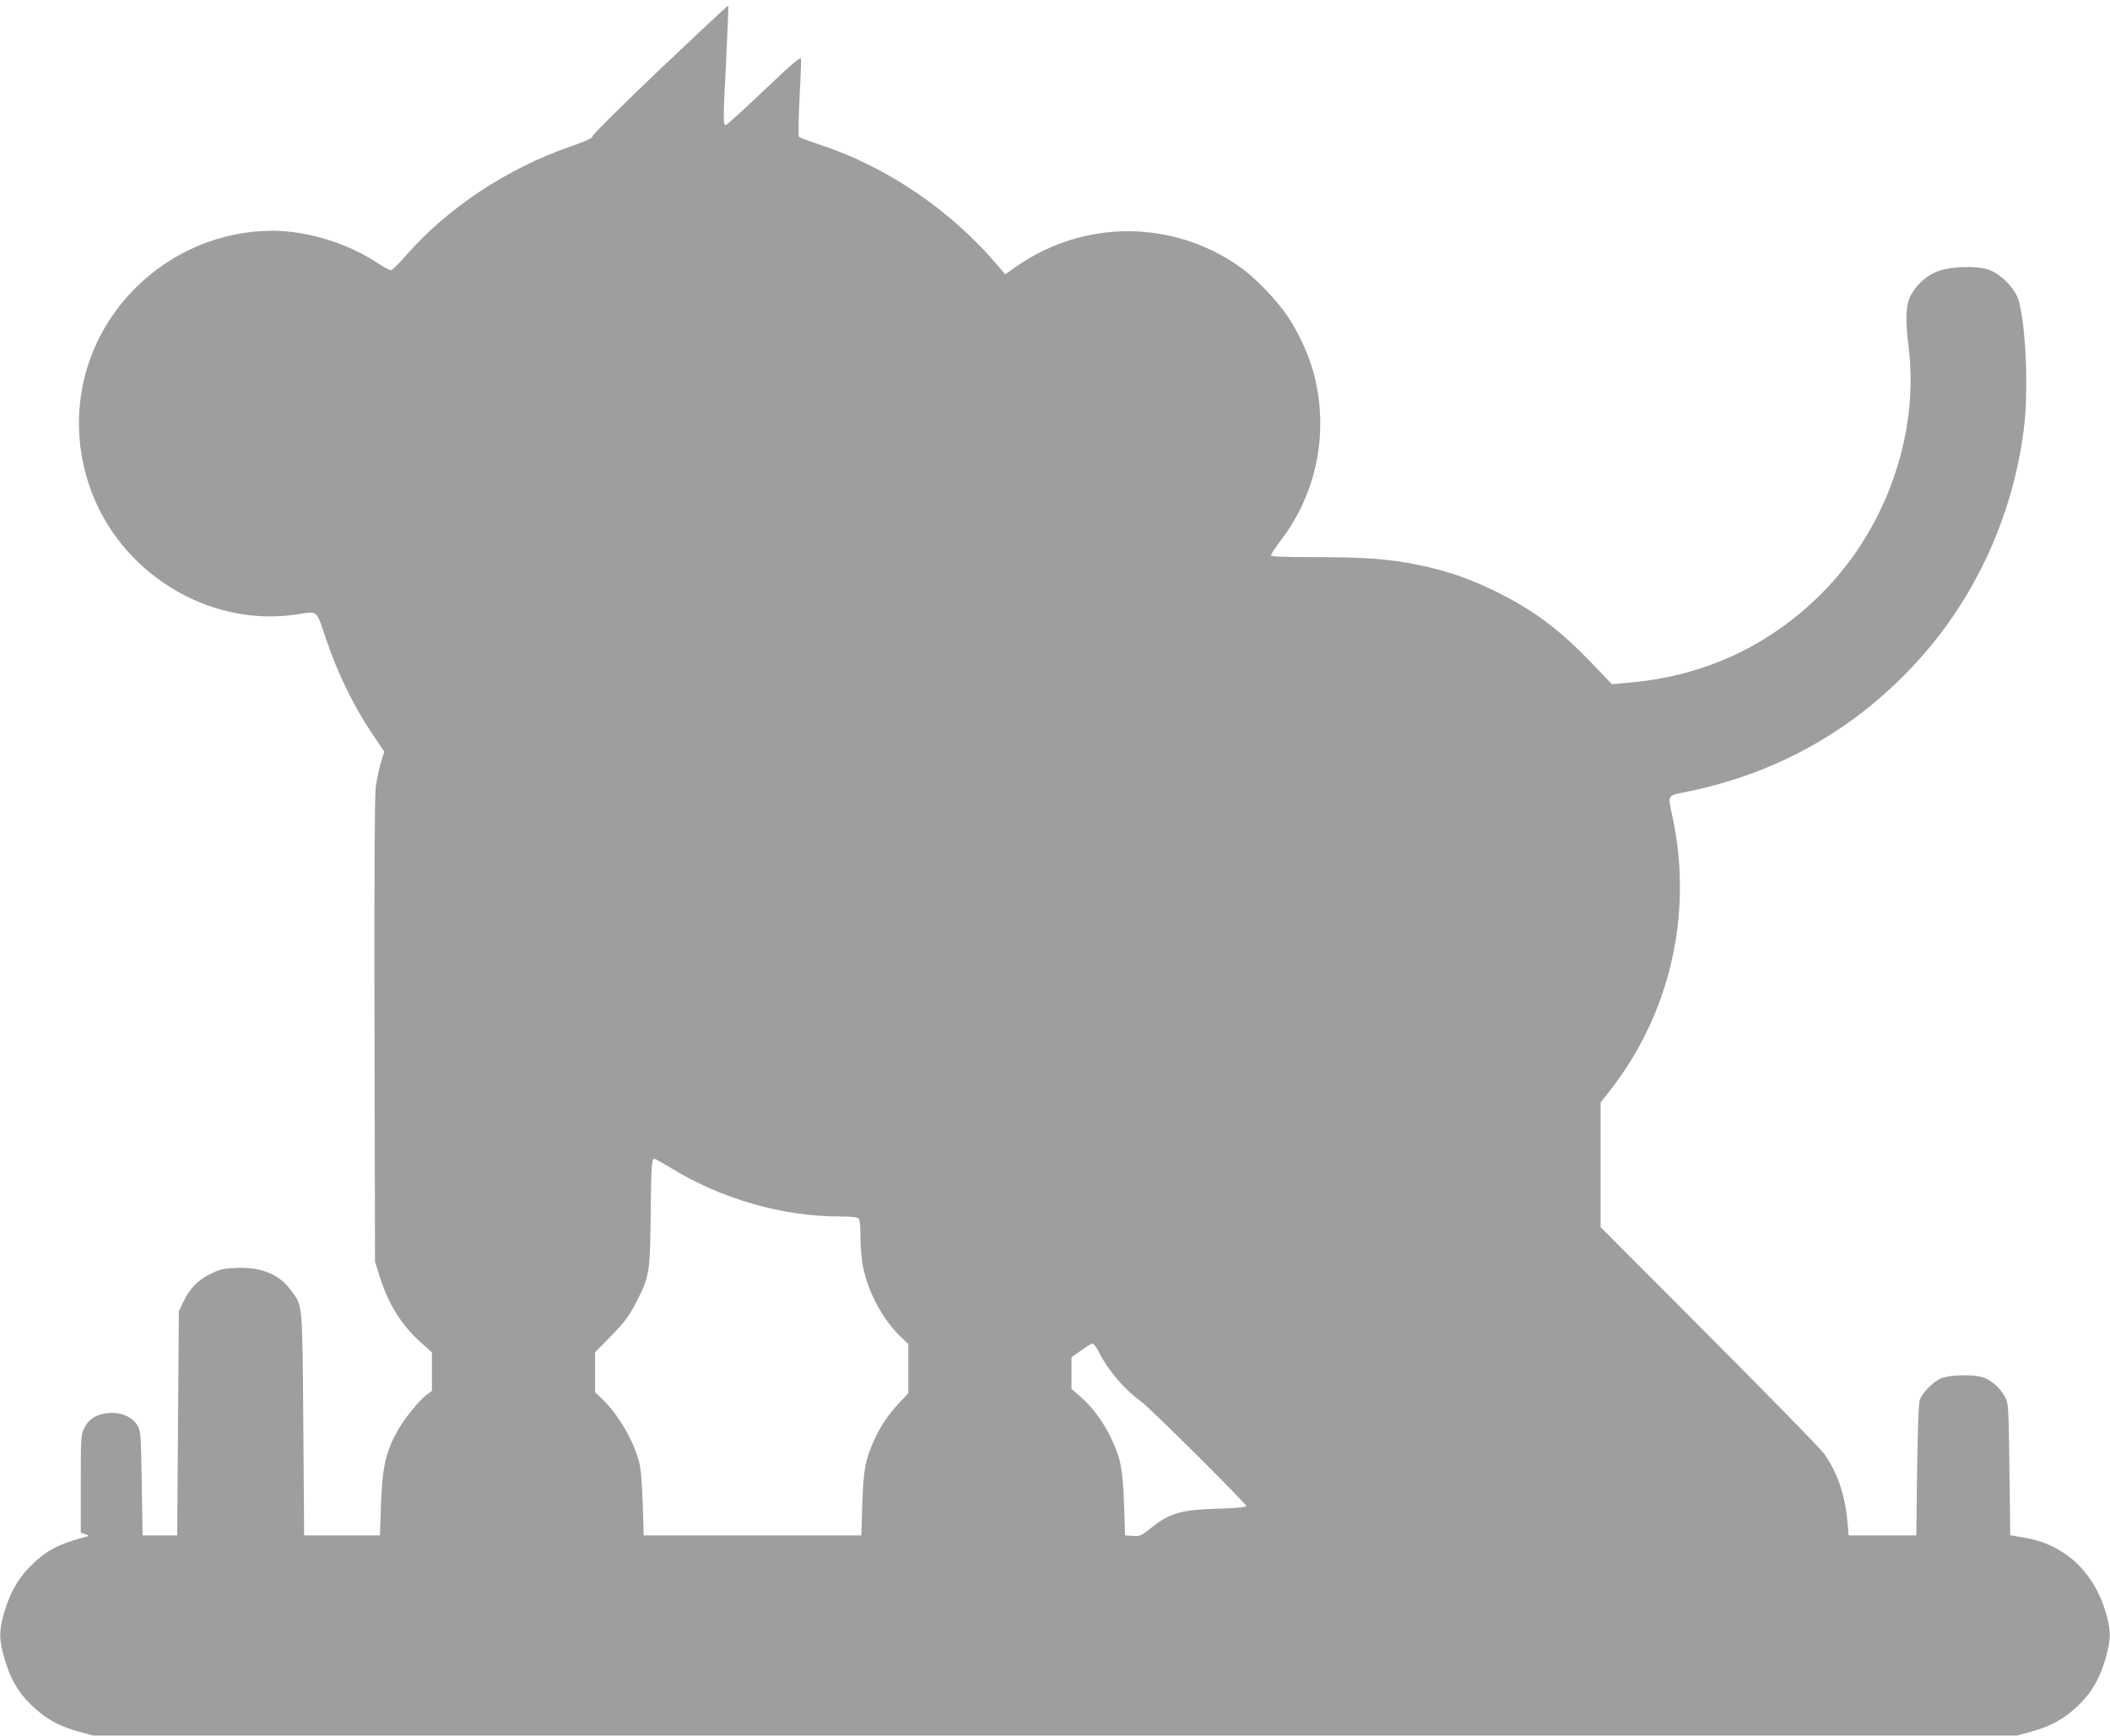
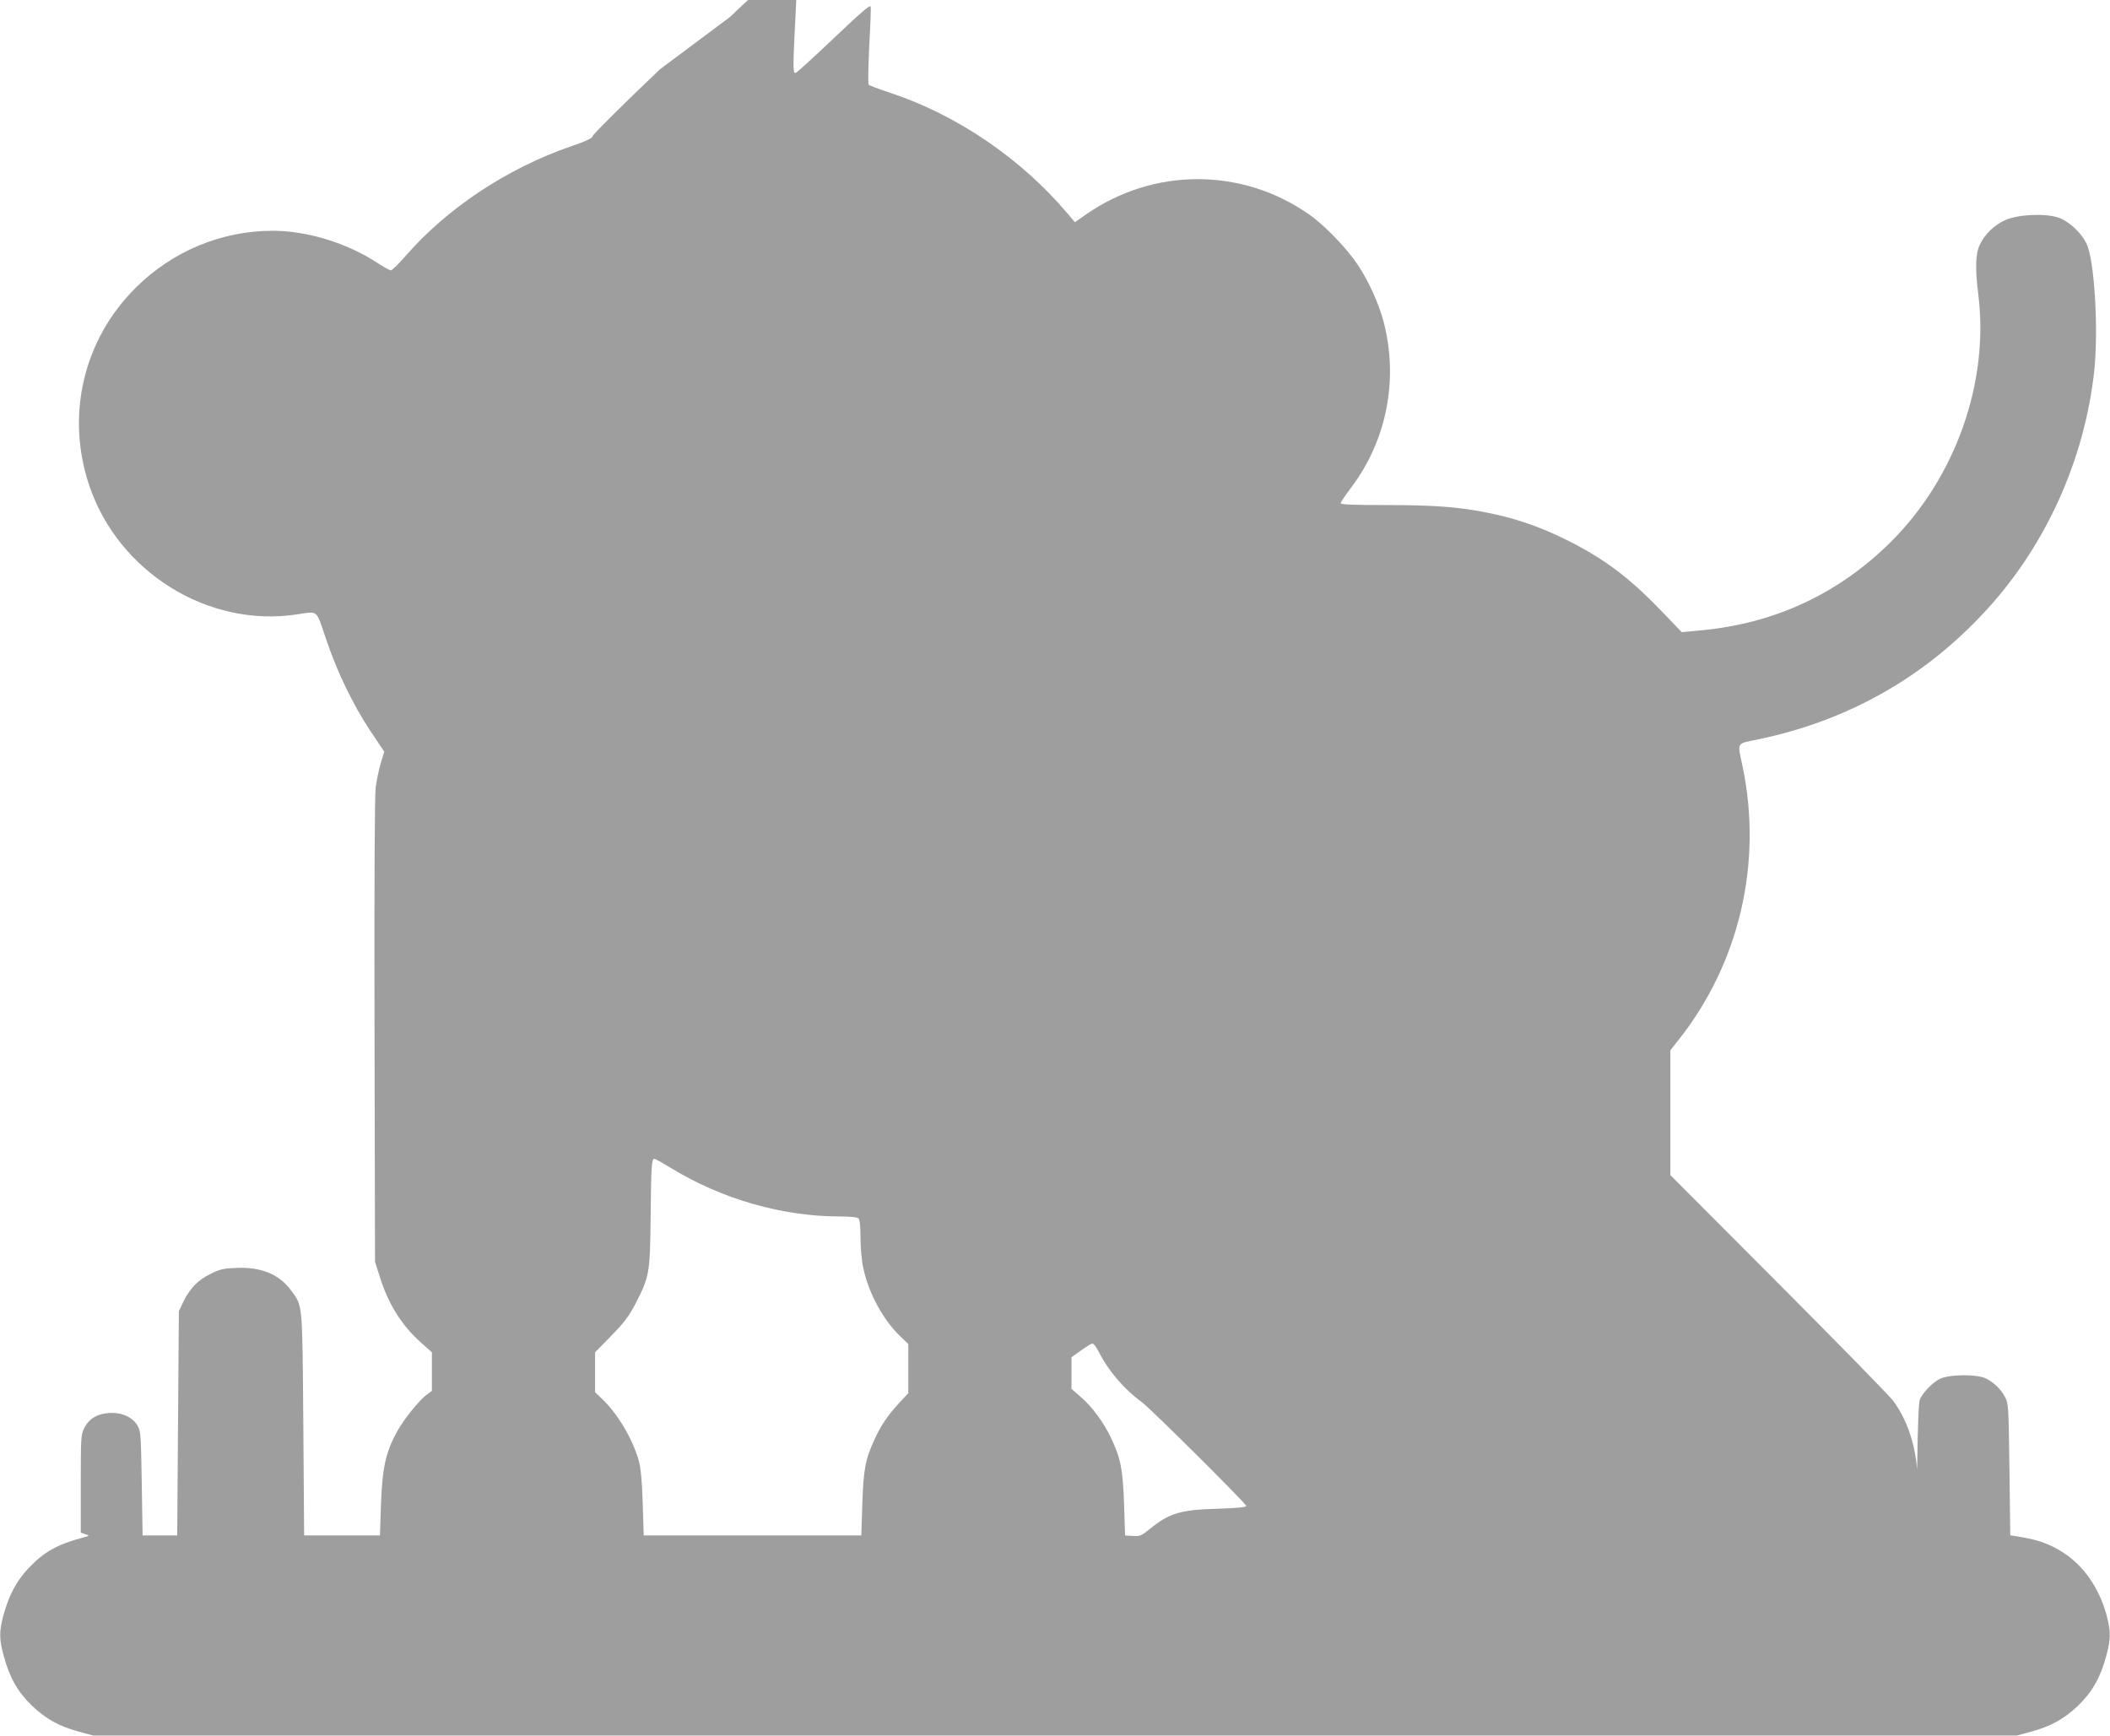
<svg xmlns="http://www.w3.org/2000/svg" version="1.0" width="1280pt" height="1053pt" viewBox="0 0 1280 1053" preserveAspectRatio="xMidYMid meet">
  <g transform="translate(0,1053) scale(0.1,-0.1)" fill="#9e9e9e" stroke="none">
-     <path d="M4004 10110 c-225 -214 -409 -397 -409 -406 0 -12 -36 -29 -135 -63 -384 -133 -747 -374 -997 -661 -43 -49 -84 -90 -92 -90 -7 0 -43 20 -80 44 -183 121 -427 196 -637 196 -310 0 -608 -124 -830 -345 -318 -315 -426 -773 -283 -1199 176 -525 719 -864 1256 -784 137 20 118 36 182 -152 68 -201 161 -393 270 -558 l82 -122 -21 -69 c-11 -38 -25 -104 -31 -147 -6 -53 -9 -547 -7 -1479 l3 -1400 28 -88 c52 -168 135 -300 253 -404 l64 -57 0 -117 0 -117 -35 -26 c-45 -35 -134 -145 -174 -217 -71 -128 -92 -221 -100 -449 l-6 -185 -230 0 -230 0 -5 675 c-6 749 -3 713 -74 811 -72 98 -180 143 -330 137 -79 -3 -100 -7 -158 -36 -77 -37 -128 -90 -167 -172 l-26 -55 -5 -680 -5 -680 -105 0 -105 0 -5 315 c-5 293 -6 317 -25 350 -31 53 -95 82 -171 78 -75 -5 -125 -35 -154 -94 -19 -37 -20 -61 -20 -336 l0 -296 28 -10 c27 -9 27 -9 -18 -21 -152 -40 -236 -88 -327 -185 -74 -78 -120 -166 -153 -288 -26 -99 -25 -143 4 -249 35 -128 85 -216 172 -299 85 -80 163 -123 284 -156 l85 -23 5835 0 5835 0 85 23 c121 33 199 76 284 156 87 83 137 171 172 299 29 106 30 150 4 249 -44 165 -137 301 -264 383 -74 48 -145 75 -244 92 l-77 13 -5 399 c-5 386 -6 401 -27 440 -25 47 -64 85 -113 111 -54 29 -230 27 -286 -3 -44 -24 -98 -80 -117 -122 -8 -18 -13 -150 -17 -426 l-5 -400 -205 0 -205 0 -8 84 c-14 163 -62 301 -143 414 -21 29 -334 349 -696 712 l-658 660 0 379 0 378 49 62 c369 465 512 1074 389 1661 -32 152 -42 135 102 165 542 114 1007 378 1378 784 361 394 593 908 653 1446 25 231 6 622 -38 755 -23 70 -109 156 -182 180 -81 26 -246 18 -321 -17 -66 -30 -121 -84 -152 -147 -27 -54 -30 -146 -10 -303 67 -533 -138 -1112 -532 -1503 -315 -313 -704 -494 -1149 -535 l-118 -11 -125 130 c-198 206 -354 322 -589 437 -155 76 -301 125 -467 158 -172 35 -322 46 -625 46 -183 0 -263 3 -263 11 0 6 29 50 65 97 215 286 287 655 195 1006 -30 111 -89 242 -156 343 -67 101 -200 239 -294 305 -405 285 -940 287 -1349 5 l-73 -51 -46 54 c-281 332 -670 597 -1072 730 -69 23 -129 45 -133 50 -5 4 -3 109 3 232 7 123 11 232 9 242 -3 13 -59 -35 -223 -191 -120 -114 -224 -209 -232 -211 -18 -4 -18 23 2 411 8 170 14 311 12 313 -3 2 -188 -172 -414 -386z m68 -6667 c308 -188 674 -293 1023 -293 65 0 105 -4 113 -12 8 -8 12 -48 12 -115 0 -57 7 -139 16 -181 31 -152 117 -313 223 -417 l51 -49 0 -149 0 -149 -55 -59 c-71 -77 -109 -134 -150 -222 -56 -121 -67 -183 -74 -392 l-6 -190 -660 0 -660 0 -6 195 c-4 134 -12 214 -23 255 -36 131 -125 282 -220 375 l-46 44 0 121 0 121 98 100 c77 79 106 117 144 189 89 172 91 188 95 535 3 309 6 350 23 350 5 0 51 -26 102 -57z m2594 -1115 c57 -113 154 -227 259 -303 53 -38 635 -617 635 -631 0 -8 -54 -13 -172 -17 -227 -6 -296 -27 -413 -123 -51 -41 -60 -45 -103 -42 l-47 3 -6 190 c-8 215 -20 276 -78 399 -46 98 -115 191 -187 253 l-54 47 0 96 0 96 58 41 c31 23 63 42 69 42 7 1 25 -23 39 -51z" />
+     <path d="M4004 10110 c-225 -214 -409 -397 -409 -406 0 -12 -36 -29 -135 -63 -384 -133 -747 -374 -997 -661 -43 -49 -84 -90 -92 -90 -7 0 -43 20 -80 44 -183 121 -427 196 -637 196 -310 0 -608 -124 -830 -345 -318 -315 -426 -773 -283 -1199 176 -525 719 -864 1256 -784 137 20 118 36 182 -152 68 -201 161 -393 270 -558 l82 -122 -21 -69 c-11 -38 -25 -104 -31 -147 -6 -53 -9 -547 -7 -1479 l3 -1400 28 -88 c52 -168 135 -300 253 -404 l64 -57 0 -117 0 -117 -35 -26 c-45 -35 -134 -145 -174 -217 -71 -128 -92 -221 -100 -449 l-6 -185 -230 0 -230 0 -5 675 c-6 749 -3 713 -74 811 -72 98 -180 143 -330 137 -79 -3 -100 -7 -158 -36 -77 -37 -128 -90 -167 -172 l-26 -55 -5 -680 -5 -680 -105 0 -105 0 -5 315 c-5 293 -6 317 -25 350 -31 53 -95 82 -171 78 -75 -5 -125 -35 -154 -94 -19 -37 -20 -61 -20 -336 l0 -296 28 -10 c27 -9 27 -9 -18 -21 -152 -40 -236 -88 -327 -185 -74 -78 -120 -166 -153 -288 -26 -99 -25 -143 4 -249 35 -128 85 -216 172 -299 85 -80 163 -123 284 -156 l85 -23 5835 0 5835 0 85 23 c121 33 199 76 284 156 87 83 137 171 172 299 29 106 30 150 4 249 -44 165 -137 301 -264 383 -74 48 -145 75 -244 92 l-77 13 -5 399 c-5 386 -6 401 -27 440 -25 47 -64 85 -113 111 -54 29 -230 27 -286 -3 -44 -24 -98 -80 -117 -122 -8 -18 -13 -150 -17 -426 c-14 163 -62 301 -143 414 -21 29 -334 349 -696 712 l-658 660 0 379 0 378 49 62 c369 465 512 1074 389 1661 -32 152 -42 135 102 165 542 114 1007 378 1378 784 361 394 593 908 653 1446 25 231 6 622 -38 755 -23 70 -109 156 -182 180 -81 26 -246 18 -321 -17 -66 -30 -121 -84 -152 -147 -27 -54 -30 -146 -10 -303 67 -533 -138 -1112 -532 -1503 -315 -313 -704 -494 -1149 -535 l-118 -11 -125 130 c-198 206 -354 322 -589 437 -155 76 -301 125 -467 158 -172 35 -322 46 -625 46 -183 0 -263 3 -263 11 0 6 29 50 65 97 215 286 287 655 195 1006 -30 111 -89 242 -156 343 -67 101 -200 239 -294 305 -405 285 -940 287 -1349 5 l-73 -51 -46 54 c-281 332 -670 597 -1072 730 -69 23 -129 45 -133 50 -5 4 -3 109 3 232 7 123 11 232 9 242 -3 13 -59 -35 -223 -191 -120 -114 -224 -209 -232 -211 -18 -4 -18 23 2 411 8 170 14 311 12 313 -3 2 -188 -172 -414 -386z m68 -6667 c308 -188 674 -293 1023 -293 65 0 105 -4 113 -12 8 -8 12 -48 12 -115 0 -57 7 -139 16 -181 31 -152 117 -313 223 -417 l51 -49 0 -149 0 -149 -55 -59 c-71 -77 -109 -134 -150 -222 -56 -121 -67 -183 -74 -392 l-6 -190 -660 0 -660 0 -6 195 c-4 134 -12 214 -23 255 -36 131 -125 282 -220 375 l-46 44 0 121 0 121 98 100 c77 79 106 117 144 189 89 172 91 188 95 535 3 309 6 350 23 350 5 0 51 -26 102 -57z m2594 -1115 c57 -113 154 -227 259 -303 53 -38 635 -617 635 -631 0 -8 -54 -13 -172 -17 -227 -6 -296 -27 -413 -123 -51 -41 -60 -45 -103 -42 l-47 3 -6 190 c-8 215 -20 276 -78 399 -46 98 -115 191 -187 253 l-54 47 0 96 0 96 58 41 c31 23 63 42 69 42 7 1 25 -23 39 -51z" />
  </g>
</svg>